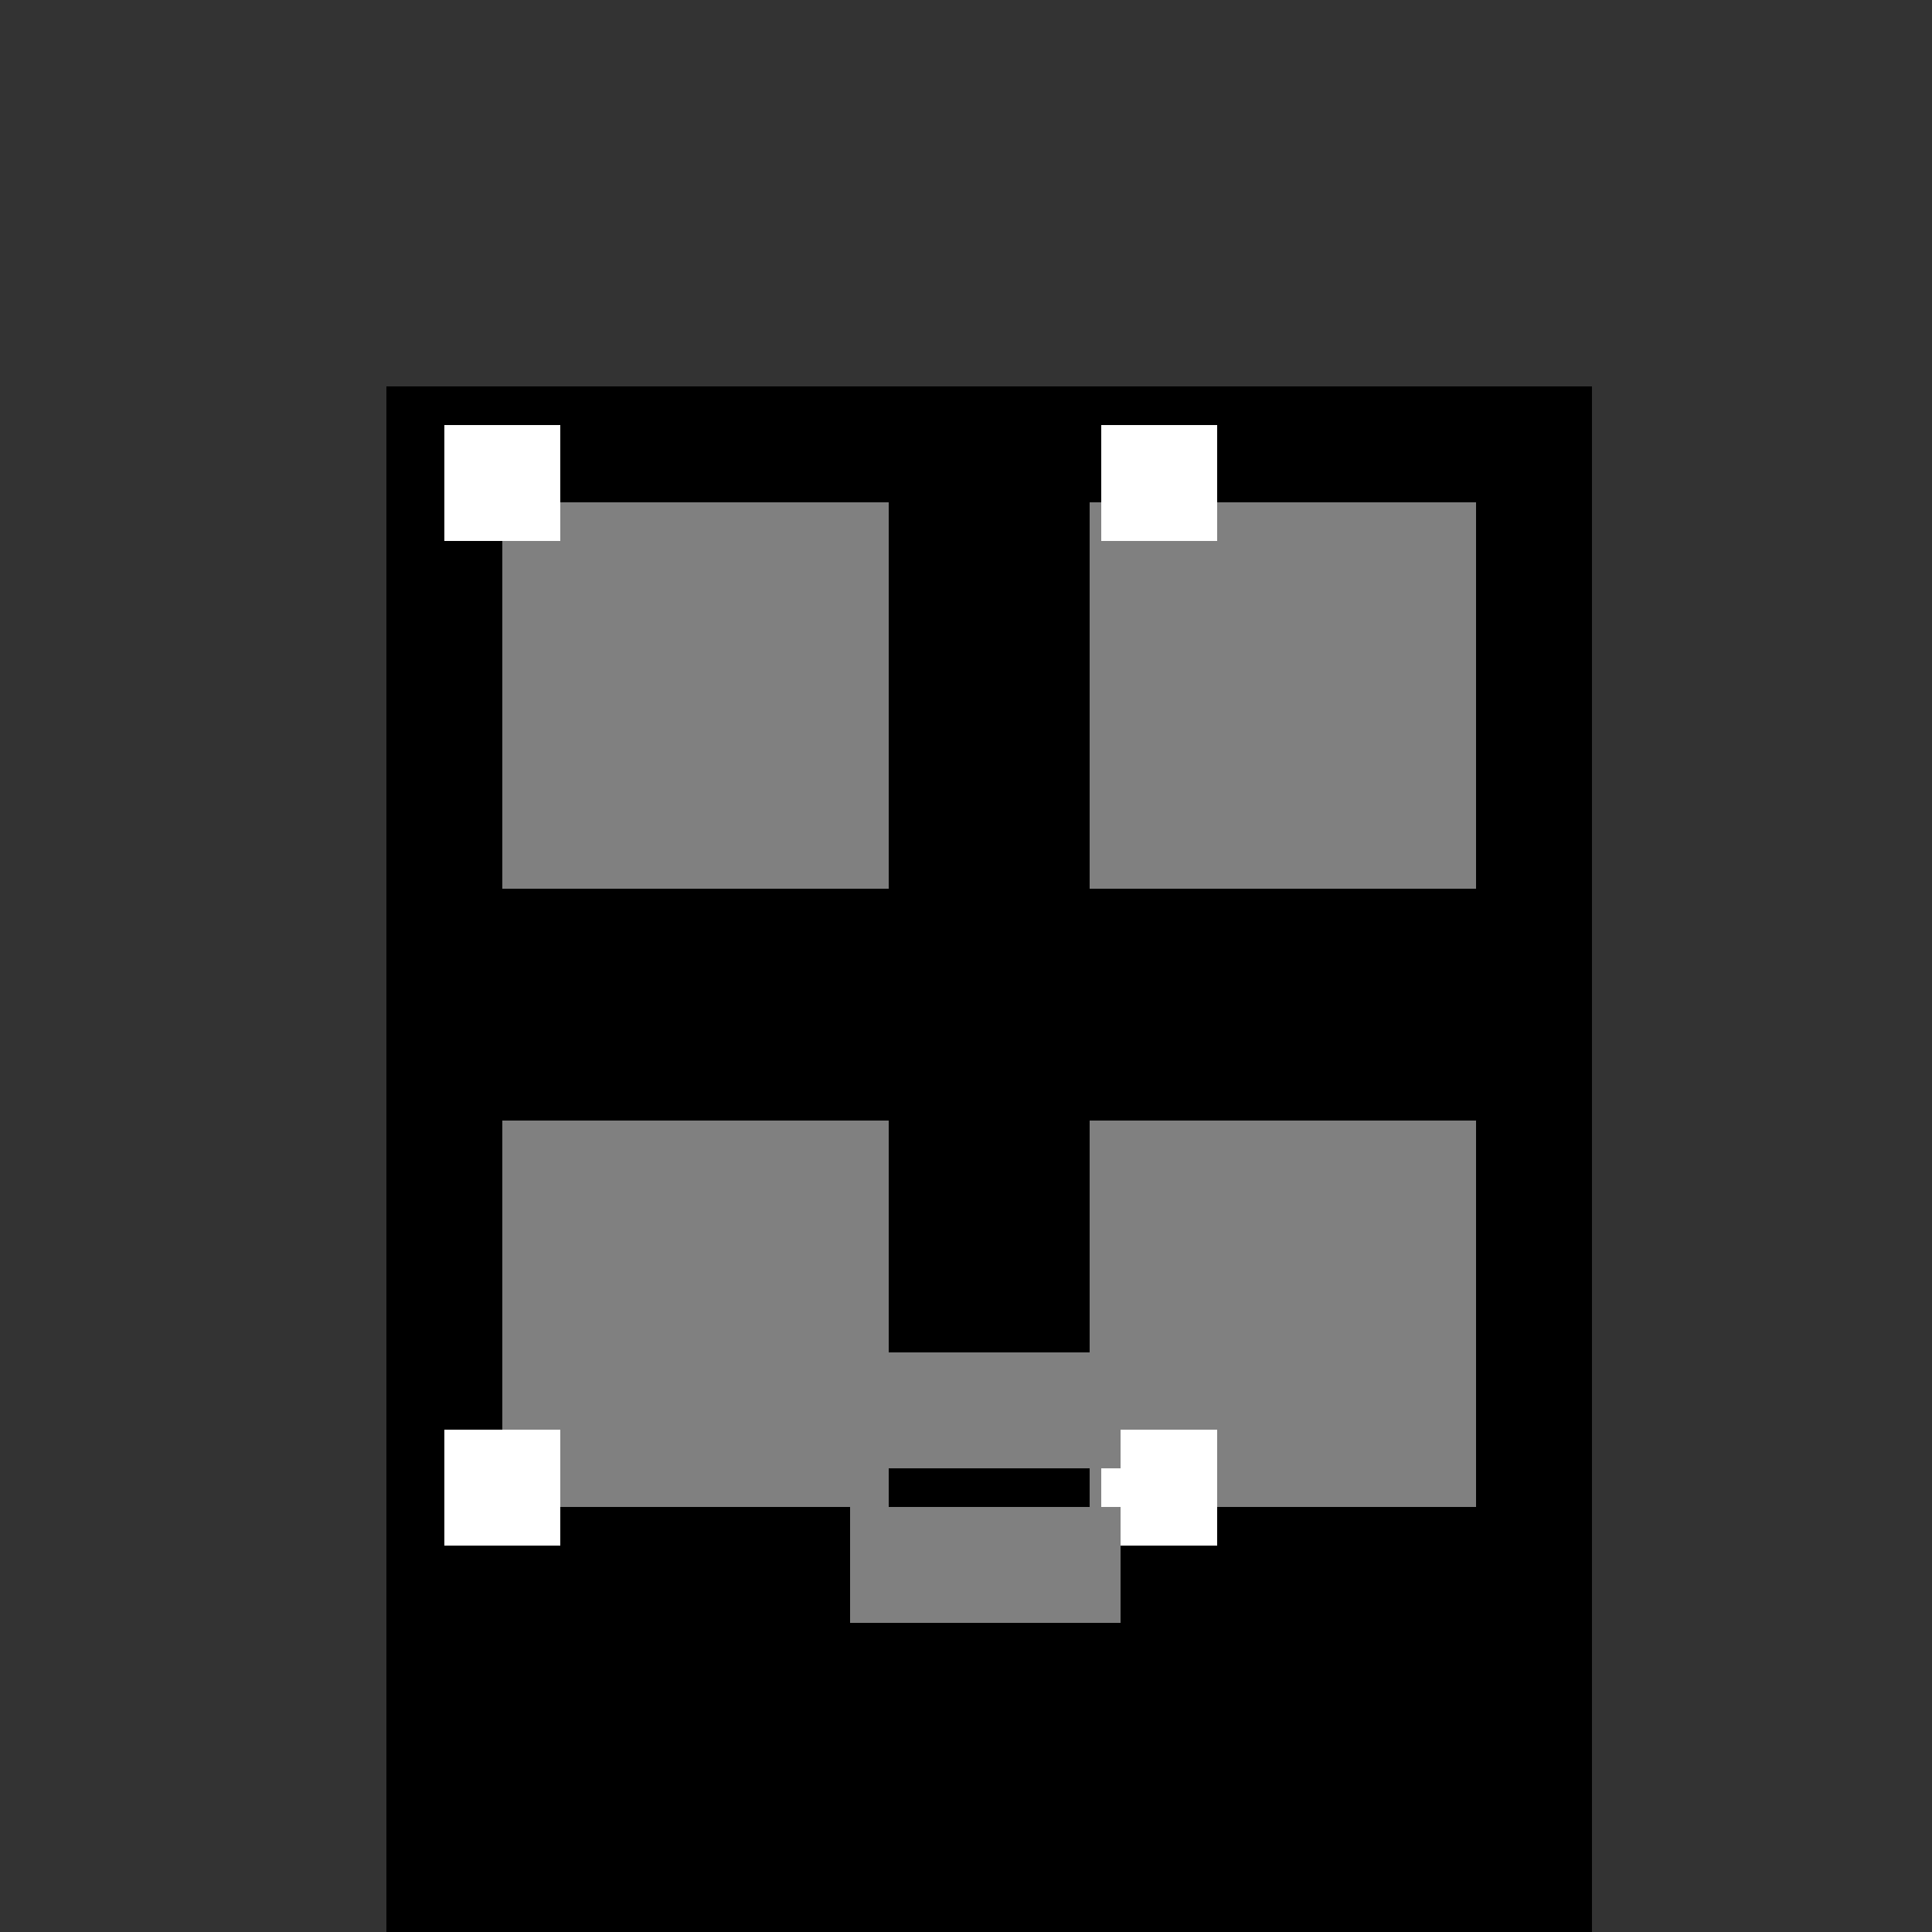
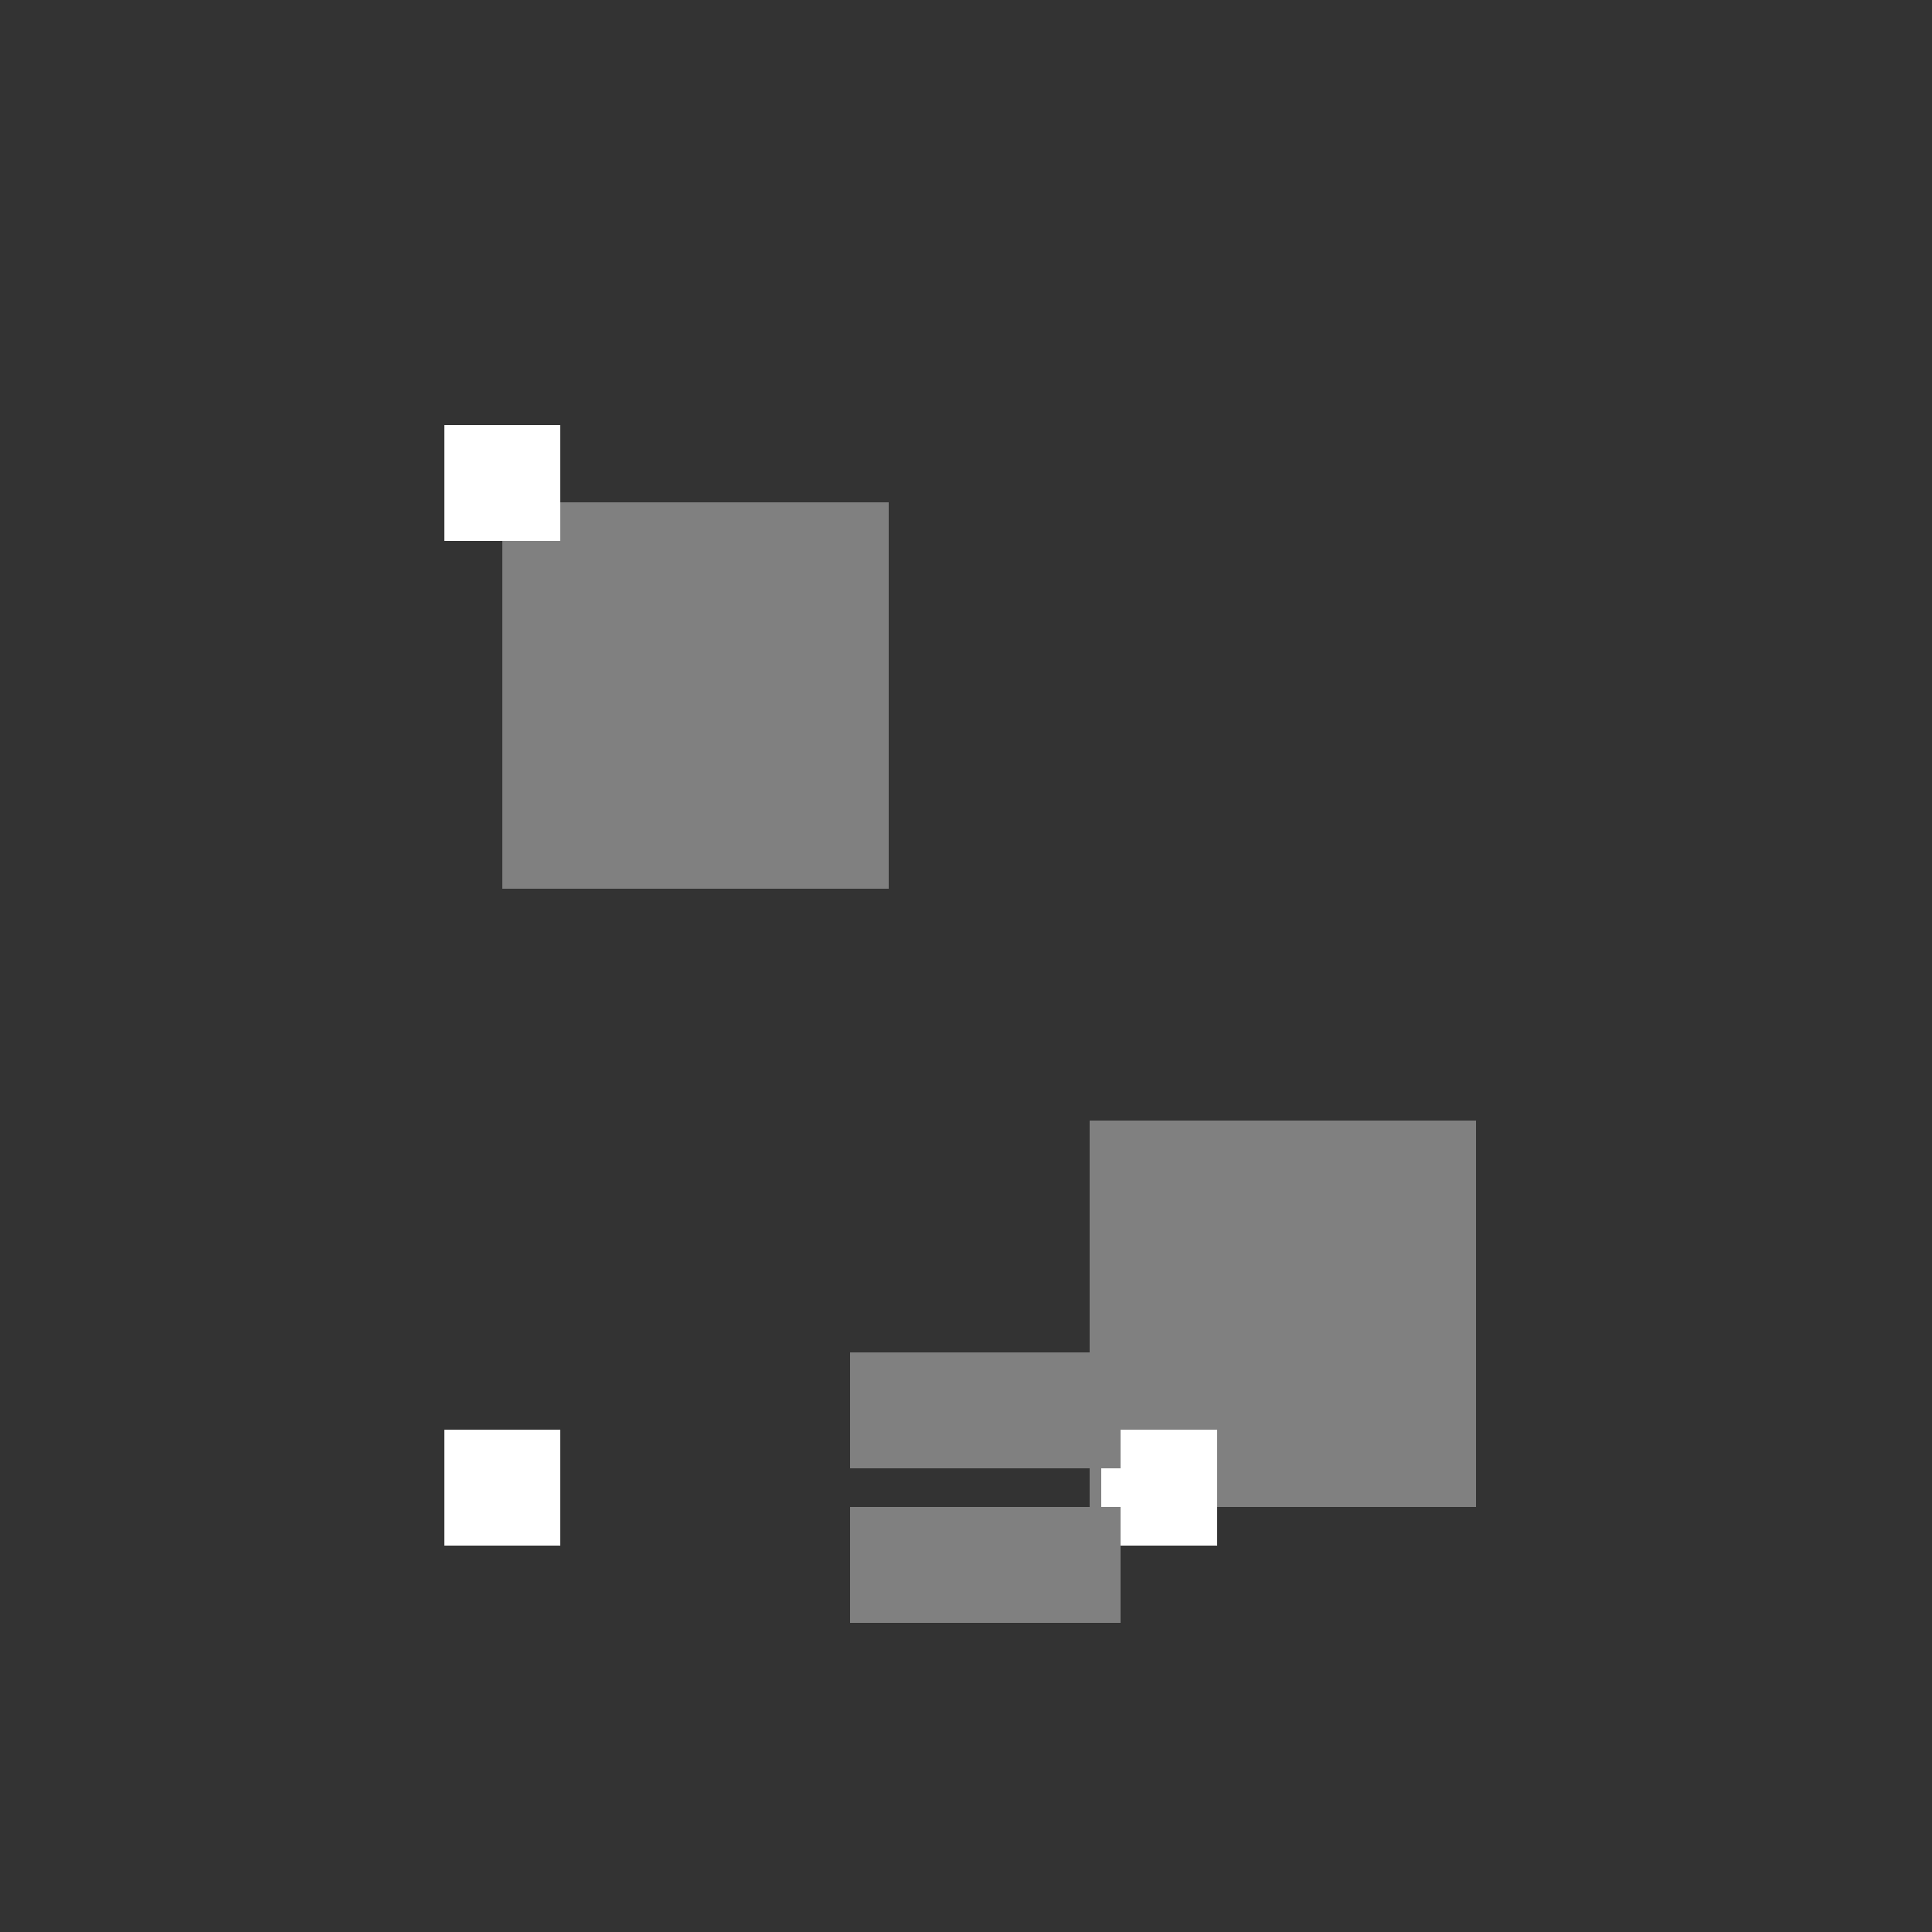
<svg xmlns="http://www.w3.org/2000/svg" width="500" height="500">
  <rect width="100%" height="100%" fill="#333333" stroke="none" />
  <defs />
  <g>
-     <rect fill="#000000" stroke="none" x="100" y="100" width="312" height="400" />
    <rect fill="#808080" stroke="none" x="130" y="130" width="100" height="100" />
-     <rect fill="#808080" stroke="none" x="282" y="130" width="100" height="100" />
-     <rect fill="#808080" stroke="none" x="130" y="290" width="100" height="100" />
    <rect fill="#808080" stroke="none" x="282" y="290" width="100" height="100" />
    <rect fill="#FFFFFF" stroke="none" x="115" y="110" width="30" height="30" />
-     <rect fill="#FFFFFF" stroke="none" x="285" y="110" width="30" height="30" />
    <rect fill="#FFFFFF" stroke="none" x="115" y="370" width="30" height="30" />
    <rect fill="#FFFFFF" stroke="none" x="285" y="370" width="30" height="30" />
    <rect fill="#808080" stroke="none" x="220" y="350" width="70" height="30" />
    <rect fill="#808080" stroke="none" x="220" y="390" width="70" height="30" />
  </g>
</svg>